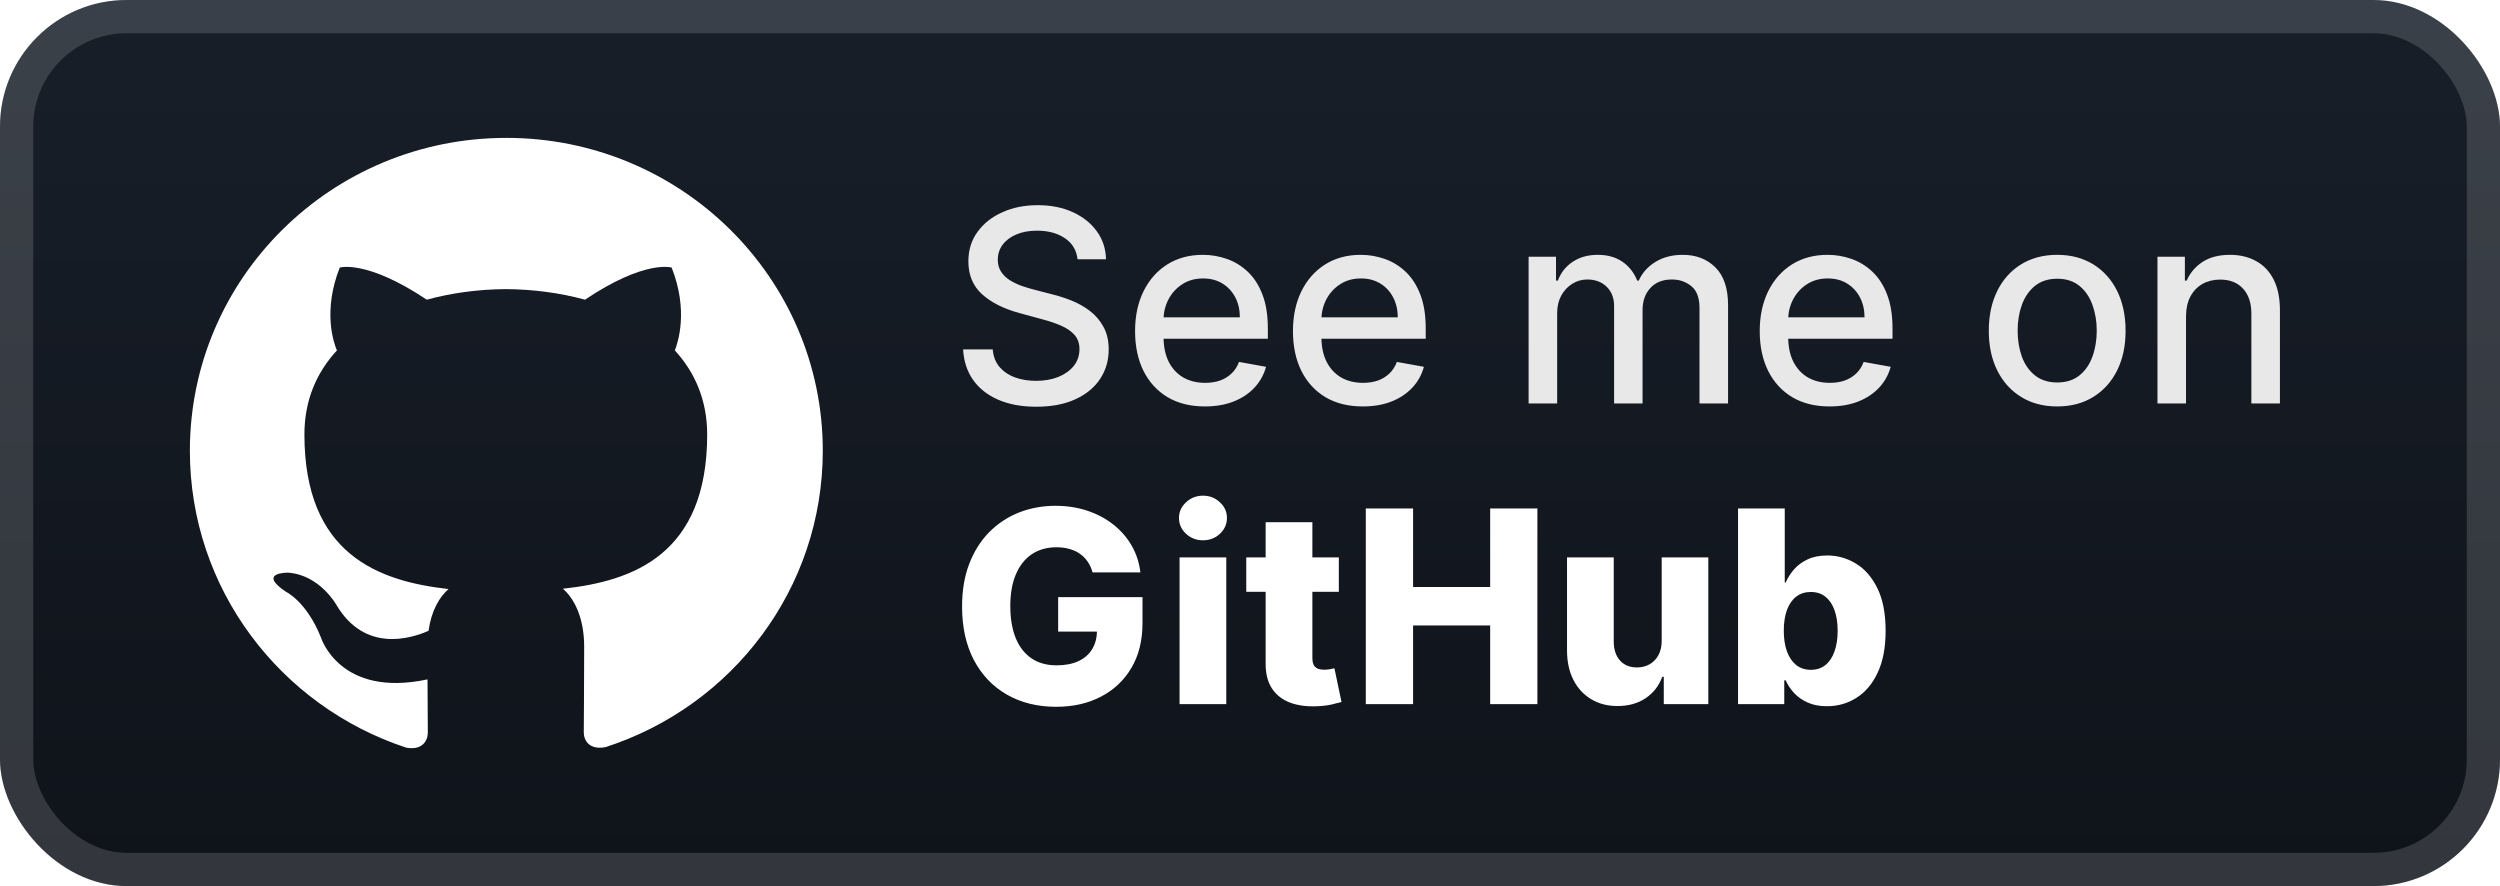
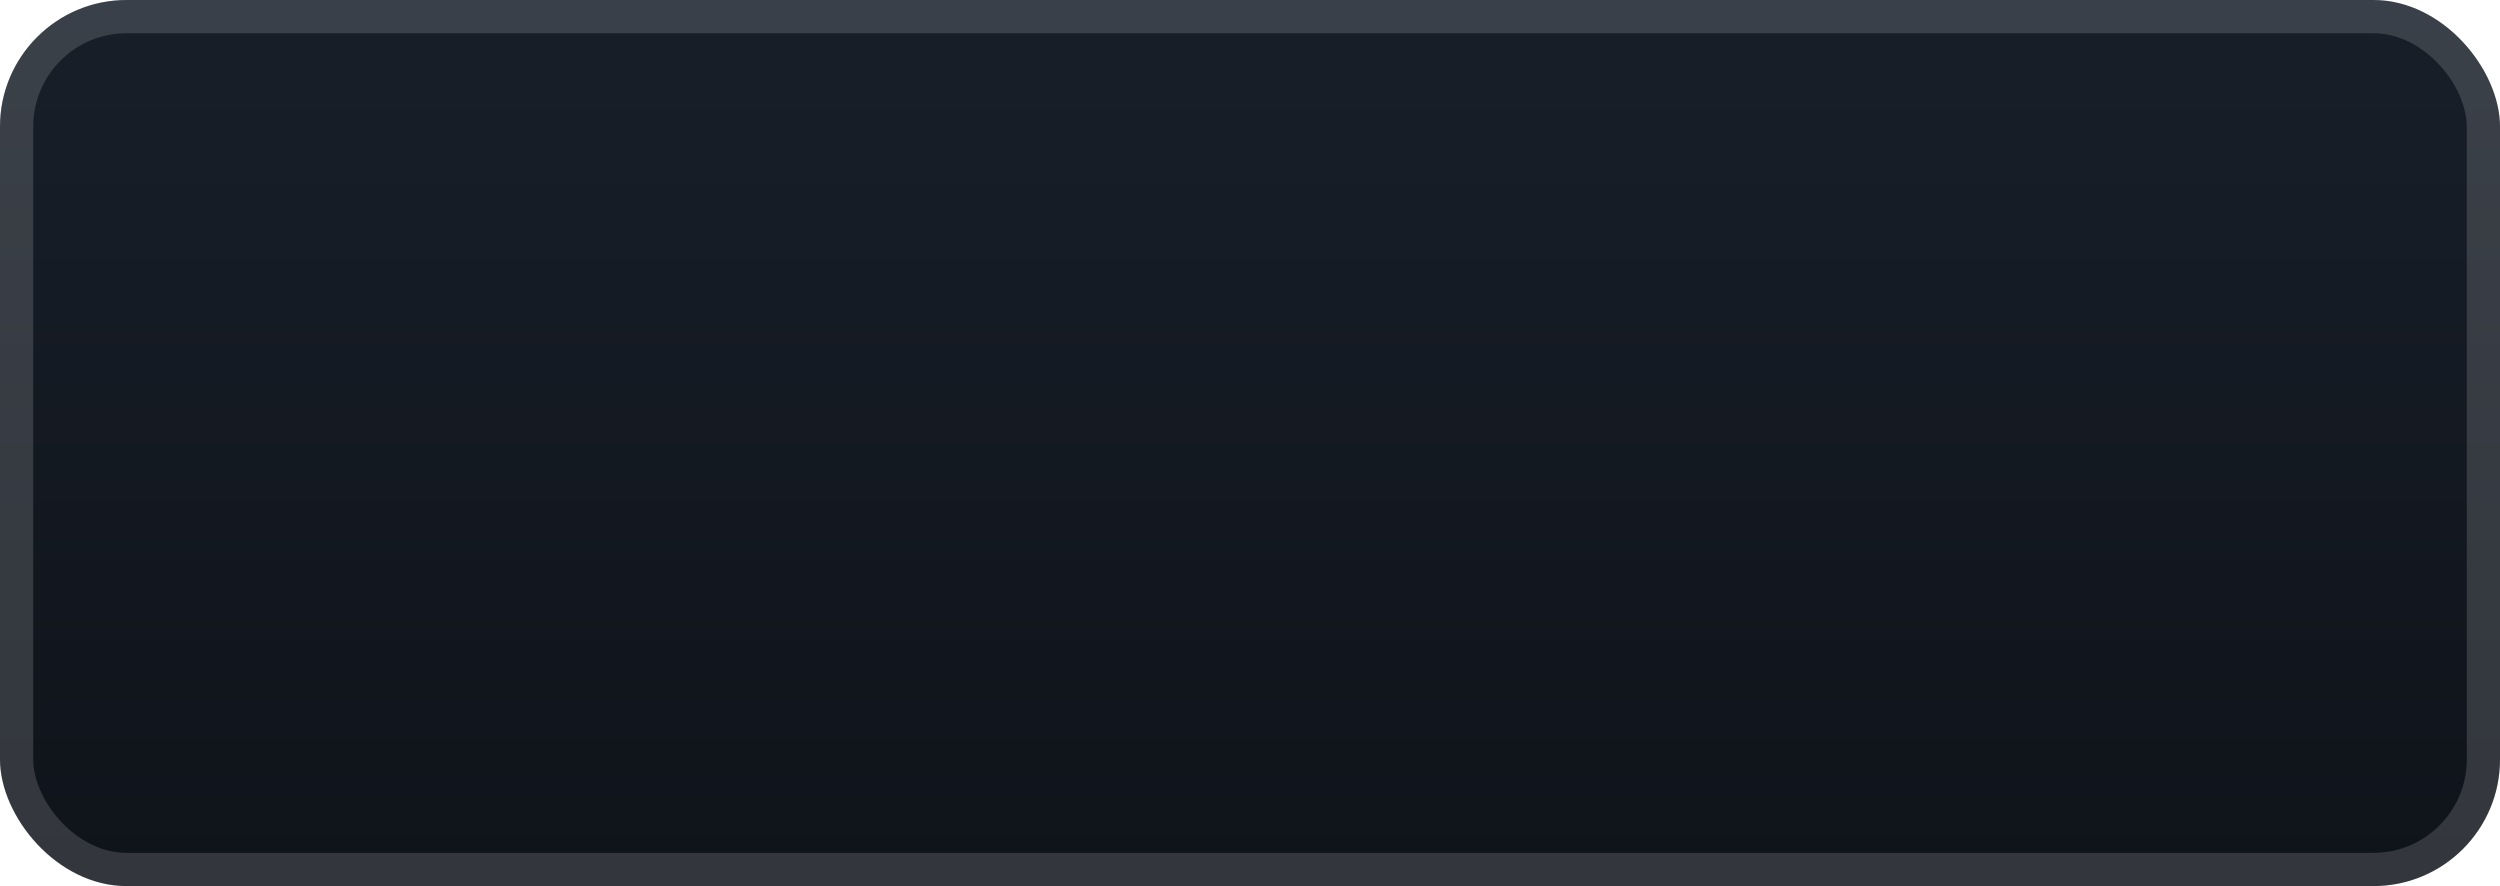
<svg xmlns="http://www.w3.org/2000/svg" width="158" height="56" viewBox="0 0 158 56" fill="none">
  <rect x="-0" y="-0" width="158" height="56" rx="8" fill="url(#paint0_linear_28_845)" />
  <g filter="url(#filter0_d_28_845)">
-     <path d="M32.001 8.715C20.951 8.715 12 17.572 12 28.488C12 37.229 17.73 44.638 25.672 47.251C26.675 47.438 27.038 46.826 27.038 46.297C27.038 45.828 27.027 44.586 27.019 42.937C21.453 44.128 20.28 40.279 20.28 40.279C19.369 38 18.054 37.388 18.054 37.388C16.244 36.166 18.198 36.192 18.198 36.192C20.203 36.327 21.258 38.225 21.258 38.225C23.042 41.25 25.938 40.375 27.084 39.866C27.259 38.592 27.781 37.716 28.348 37.228C23.908 36.732 19.239 35.033 19.239 27.456C19.239 25.292 20.014 23.53 21.295 22.146C21.074 21.651 20.396 19.636 21.471 16.912C21.471 16.912 23.145 16.385 26.972 18.94C28.573 18.502 30.273 18.283 31.972 18.272C33.672 18.283 35.371 18.503 36.972 18.94C40.776 16.385 42.449 16.912 42.449 16.912C43.523 19.636 42.845 21.649 42.65 22.146C43.919 23.53 44.694 25.294 44.694 27.456C44.694 35.05 40.019 36.725 35.574 37.208C36.269 37.8 36.92 39.017 36.92 40.865C36.92 43.509 36.895 45.64 36.895 46.284C36.895 46.798 37.245 47.416 38.275 47.217C46.276 44.63 52 37.215 52 28.487C52 17.571 43.048 8.714 31.998 8.714L32.001 8.715Z" fill="white" />
-   </g>
+     </g>
  <g filter="url(#filter1_d_28_845)">
-     <path d="M68.101 16.384C68.037 15.813 67.771 15.37 67.304 15.056C66.838 14.738 66.25 14.579 65.541 14.579C65.034 14.579 64.596 14.659 64.225 14.82C63.855 14.977 63.568 15.195 63.362 15.473C63.161 15.746 63.06 16.058 63.06 16.408C63.06 16.702 63.129 16.956 63.266 17.169C63.407 17.382 63.59 17.561 63.815 17.706C64.044 17.847 64.29 17.966 64.552 18.062C64.813 18.155 65.065 18.231 65.306 18.292L66.513 18.606C66.908 18.702 67.312 18.833 67.727 18.998C68.141 19.163 68.526 19.38 68.88 19.65C69.234 19.92 69.52 20.254 69.737 20.652C69.959 21.051 70.069 21.527 70.069 22.083C70.069 22.783 69.888 23.405 69.526 23.948C69.168 24.492 68.647 24.92 67.962 25.234C67.282 25.548 66.459 25.705 65.493 25.705C64.568 25.705 63.767 25.558 63.09 25.264C62.414 24.971 61.885 24.554 61.503 24.015C61.12 23.471 60.909 22.828 60.869 22.083H62.74C62.777 22.53 62.922 22.902 63.175 23.2C63.433 23.494 63.761 23.713 64.159 23.858C64.561 23.999 65.002 24.069 65.481 24.069C66.008 24.069 66.477 23.987 66.888 23.822C67.302 23.652 67.628 23.419 67.866 23.121C68.103 22.819 68.222 22.467 68.222 22.065C68.222 21.699 68.117 21.399 67.908 21.165C67.703 20.932 67.423 20.739 67.069 20.586C66.719 20.433 66.322 20.298 65.88 20.181L64.419 19.783C63.429 19.513 62.644 19.117 62.064 18.594C61.489 18.07 61.201 17.378 61.201 16.517C61.201 15.805 61.394 15.183 61.781 14.651C62.167 14.12 62.69 13.708 63.35 13.414C64.01 13.116 64.755 12.967 65.584 12.967C66.421 12.967 67.159 13.114 67.799 13.408C68.443 13.702 68.95 14.106 69.321 14.621C69.691 15.132 69.884 15.72 69.9 16.384H68.101ZM76.15 25.687C75.236 25.687 74.45 25.492 73.79 25.101C73.133 24.707 72.626 24.154 72.268 23.441C71.914 22.725 71.737 21.886 71.737 20.924C71.737 19.974 71.914 19.137 72.268 18.413C72.626 17.688 73.125 17.123 73.765 16.716C74.409 16.31 75.162 16.106 76.023 16.106C76.546 16.106 77.053 16.193 77.544 16.366C78.035 16.539 78.476 16.811 78.867 17.181C79.257 17.551 79.565 18.032 79.79 18.624C80.016 19.211 80.128 19.926 80.128 20.767V21.407H72.757V20.055H78.359C78.359 19.58 78.263 19.159 78.07 18.793C77.876 18.422 77.605 18.131 77.255 17.917C76.909 17.704 76.502 17.598 76.035 17.598C75.528 17.598 75.085 17.722 74.707 17.972C74.333 18.217 74.043 18.539 73.838 18.938C73.637 19.332 73.536 19.761 73.536 20.224V21.28C73.536 21.9 73.645 22.427 73.862 22.862C74.083 23.296 74.391 23.628 74.786 23.858C75.18 24.083 75.641 24.196 76.168 24.196C76.51 24.196 76.822 24.148 77.104 24.051C77.385 23.95 77.629 23.801 77.834 23.604C78.04 23.407 78.197 23.163 78.305 22.874L80.014 23.182C79.877 23.685 79.631 24.125 79.277 24.504C78.927 24.878 78.486 25.17 77.955 25.379C77.428 25.584 76.826 25.687 76.15 25.687ZM86.127 25.687C85.214 25.687 84.427 25.492 83.767 25.101C83.111 24.707 82.604 24.154 82.246 23.441C81.892 22.725 81.715 21.886 81.715 20.924C81.715 19.974 81.892 19.137 82.246 18.413C82.604 17.688 83.103 17.123 83.743 16.716C84.387 16.31 85.139 16.106 86.001 16.106C86.524 16.106 87.031 16.193 87.522 16.366C88.013 16.539 88.454 16.811 88.844 17.181C89.234 17.551 89.542 18.032 89.768 18.624C89.993 19.211 90.106 19.926 90.106 20.767V21.407H82.735V20.055H88.337C88.337 19.58 88.24 19.159 88.047 18.793C87.854 18.422 87.582 18.131 87.232 17.917C86.886 17.704 86.48 17.598 86.013 17.598C85.506 17.598 85.063 17.722 84.685 17.972C84.31 18.217 84.021 18.539 83.815 18.938C83.614 19.332 83.513 19.761 83.513 20.224V21.28C83.513 21.9 83.622 22.427 83.84 22.862C84.061 23.296 84.369 23.628 84.763 23.858C85.157 24.083 85.618 24.196 86.146 24.196C86.488 24.196 86.8 24.148 87.081 24.051C87.363 23.95 87.606 23.801 87.812 23.604C88.017 23.407 88.174 23.163 88.283 22.874L89.991 23.182C89.854 23.685 89.609 24.125 89.255 24.504C88.904 24.878 88.464 25.17 87.933 25.379C87.405 25.584 86.804 25.687 86.127 25.687ZM96.608 25.5V16.227H98.34V17.736H98.455C98.648 17.225 98.964 16.827 99.403 16.541C99.841 16.251 100.367 16.106 100.978 16.106C101.598 16.106 102.117 16.251 102.536 16.541C102.958 16.831 103.27 17.229 103.472 17.736H103.568C103.79 17.241 104.142 16.847 104.625 16.553C105.108 16.255 105.683 16.106 106.351 16.106C107.192 16.106 107.879 16.37 108.41 16.897C108.945 17.424 109.213 18.219 109.213 19.282V25.5H107.408V19.451C107.408 18.823 107.237 18.368 106.895 18.087C106.552 17.805 106.144 17.664 105.669 17.664C105.081 17.664 104.625 17.845 104.299 18.207C103.973 18.565 103.81 19.026 103.81 19.59V25.5H102.011V19.336C102.011 18.833 101.854 18.429 101.54 18.123C101.226 17.817 100.817 17.664 100.314 17.664C99.972 17.664 99.656 17.754 99.367 17.936C99.081 18.113 98.849 18.36 98.672 18.678C98.499 18.996 98.413 19.364 98.413 19.783V25.5H96.608ZM115.628 25.687C114.715 25.687 113.928 25.492 113.268 25.101C112.612 24.707 112.105 24.154 111.747 23.441C111.393 22.725 111.215 21.886 111.215 20.924C111.215 19.974 111.393 19.137 111.747 18.413C112.105 17.688 112.604 17.123 113.244 16.716C113.888 16.31 114.64 16.106 115.502 16.106C116.025 16.106 116.532 16.193 117.023 16.366C117.514 16.539 117.955 16.811 118.345 17.181C118.735 17.551 119.043 18.032 119.269 18.624C119.494 19.211 119.607 19.926 119.607 20.767V21.407H112.236V20.055H117.838C117.838 19.58 117.741 19.159 117.548 18.793C117.355 18.422 117.083 18.131 116.733 17.917C116.387 17.704 115.981 17.598 115.514 17.598C115.007 17.598 114.564 17.722 114.186 17.972C113.811 18.217 113.522 18.539 113.316 18.938C113.115 19.332 113.014 19.761 113.014 20.224V21.28C113.014 21.9 113.123 22.427 113.34 22.862C113.562 23.296 113.87 23.628 114.264 23.858C114.659 24.083 115.119 24.196 115.647 24.196C115.989 24.196 116.301 24.148 116.582 24.051C116.864 23.95 117.107 23.801 117.313 23.604C117.518 23.407 117.675 23.163 117.784 22.874L119.492 23.182C119.355 23.685 119.11 24.125 118.756 24.504C118.405 24.878 117.965 25.17 117.433 25.379C116.906 25.584 116.305 25.687 115.628 25.687ZM130.014 25.687C129.145 25.687 128.386 25.488 127.739 25.089C127.091 24.691 126.587 24.134 126.229 23.417C125.871 22.701 125.692 21.864 125.692 20.906C125.692 19.944 125.871 19.103 126.229 18.382C126.587 17.662 127.091 17.102 127.739 16.704C128.386 16.306 129.145 16.106 130.014 16.106C130.884 16.106 131.642 16.306 132.29 16.704C132.938 17.102 133.441 17.662 133.8 18.382C134.158 19.103 134.337 19.944 134.337 20.906C134.337 21.864 134.158 22.701 133.8 23.417C133.441 24.134 132.938 24.691 132.29 25.089C131.642 25.488 130.884 25.687 130.014 25.687ZM130.02 24.172C130.584 24.172 131.051 24.023 131.421 23.725C131.791 23.427 132.065 23.031 132.242 22.536C132.423 22.041 132.514 21.495 132.514 20.9C132.514 20.308 132.423 19.765 132.242 19.27C132.065 18.771 131.791 18.37 131.421 18.068C131.051 17.767 130.584 17.616 130.02 17.616C129.453 17.616 128.982 17.767 128.608 18.068C128.238 18.37 127.962 18.771 127.781 19.27C127.604 19.765 127.515 20.308 127.515 20.9C127.515 21.495 127.604 22.041 127.781 22.536C127.962 23.031 128.238 23.427 128.608 23.725C128.982 24.023 129.453 24.172 130.02 24.172ZM138.157 19.994V25.5H136.352V16.227H138.084V17.736H138.199C138.412 17.245 138.746 16.851 139.201 16.553C139.66 16.255 140.237 16.106 140.934 16.106C141.566 16.106 142.119 16.239 142.594 16.505C143.069 16.766 143.437 17.157 143.699 17.676C143.96 18.195 144.091 18.837 144.091 19.602V25.5H142.286V19.819C142.286 19.147 142.111 18.622 141.761 18.243C141.411 17.861 140.93 17.67 140.318 17.67C139.899 17.67 139.527 17.761 139.201 17.942C138.879 18.123 138.624 18.388 138.434 18.738C138.249 19.085 138.157 19.503 138.157 19.994Z" fill="#E8E8E8" />
-     <path d="M69.049 36.175C68.981 35.921 68.88 35.698 68.747 35.505C68.614 35.308 68.451 35.141 68.258 35.004C68.065 34.867 67.844 34.764 67.594 34.696C67.345 34.623 67.071 34.587 66.773 34.587C66.173 34.587 65.654 34.732 65.216 35.022C64.781 35.312 64.445 35.734 64.207 36.29C63.97 36.841 63.851 37.511 63.851 38.3C63.851 39.093 63.966 39.769 64.195 40.328C64.425 40.888 64.757 41.314 65.191 41.608C65.626 41.902 66.153 42.049 66.773 42.049C67.32 42.049 67.783 41.96 68.162 41.783C68.544 41.602 68.834 41.346 69.031 41.017C69.228 40.687 69.327 40.298 69.327 39.851L69.882 39.918H66.876V37.739H72.206V39.374C72.206 40.481 71.971 41.429 71.5 42.218C71.033 43.007 70.389 43.612 69.568 44.035C68.751 44.458 67.811 44.669 66.749 44.669C65.57 44.669 64.533 44.413 63.64 43.902C62.746 43.391 62.05 42.663 61.551 41.717C61.052 40.767 60.803 39.64 60.803 38.336C60.803 37.322 60.953 36.422 61.255 35.638C61.557 34.849 61.978 34.181 62.517 33.633C63.06 33.086 63.688 32.672 64.401 32.39C65.117 32.108 65.888 31.967 66.713 31.967C67.429 31.967 68.095 32.07 68.711 32.275C69.331 32.48 69.878 32.77 70.353 33.144C70.832 33.519 71.22 33.963 71.518 34.478C71.816 34.994 72.001 35.559 72.073 36.175H69.049ZM74.549 44.5V35.227H77.501V44.5H74.549ZM76.028 34.147C75.613 34.147 75.257 34.01 74.959 33.736C74.661 33.458 74.512 33.124 74.512 32.734C74.512 32.347 74.661 32.017 74.959 31.744C75.257 31.466 75.613 31.327 76.028 31.327C76.446 31.327 76.802 31.466 77.096 31.744C77.394 32.017 77.543 32.347 77.543 32.734C77.543 33.124 77.394 33.458 77.096 33.736C76.802 34.01 76.446 34.147 76.028 34.147ZM84.614 35.227V37.4H78.764V35.227H84.614ZM79.989 33.005H82.942V41.584C82.942 41.765 82.97 41.912 83.026 42.025C83.086 42.133 83.173 42.212 83.286 42.26C83.398 42.304 83.533 42.327 83.69 42.327C83.803 42.327 83.921 42.316 84.046 42.296C84.175 42.272 84.272 42.252 84.336 42.236L84.783 44.367C84.642 44.407 84.443 44.458 84.185 44.518C83.931 44.578 83.628 44.617 83.273 44.633C82.581 44.665 81.988 44.584 81.493 44.391C81.002 44.194 80.625 43.888 80.364 43.474C80.106 43.059 79.981 42.538 79.989 41.91V33.005ZM86.319 44.5V32.136H89.307V37.099H94.179V32.136H97.162V44.5H94.179V39.531H89.307V44.5H86.319ZM105.019 40.497V35.227H107.965V44.5H105.151V42.773H105.055C104.849 43.341 104.499 43.791 104.004 44.126C103.513 44.456 102.92 44.621 102.223 44.621C101.592 44.621 101.036 44.476 100.557 44.186C100.078 43.896 99.706 43.492 99.44 42.972C99.175 42.449 99.04 41.837 99.036 41.137V35.227H101.988V40.558C101.992 41.061 102.125 41.457 102.386 41.747C102.648 42.037 103.004 42.182 103.455 42.182C103.749 42.182 104.012 42.117 104.246 41.988C104.483 41.856 104.67 41.664 104.807 41.415C104.948 41.161 105.019 40.855 105.019 40.497ZM109.844 44.5V32.136H112.796V36.815H112.856C112.977 36.533 113.148 36.261 113.369 36C113.594 35.738 113.88 35.525 114.226 35.36C114.576 35.191 114.995 35.106 115.482 35.106C116.126 35.106 116.728 35.275 117.287 35.614C117.851 35.952 118.305 36.473 118.651 37.177C118.998 37.881 119.171 38.779 119.171 39.87C119.171 40.92 119.004 41.799 118.67 42.508C118.34 43.216 117.893 43.747 117.329 44.101C116.77 44.456 116.148 44.633 115.464 44.633C114.997 44.633 114.593 44.556 114.251 44.403C113.908 44.25 113.621 44.049 113.387 43.8C113.158 43.55 112.981 43.282 112.856 42.997H112.765V44.5H109.844ZM112.735 39.864C112.735 40.362 112.802 40.797 112.934 41.167C113.071 41.538 113.266 41.825 113.52 42.031C113.778 42.232 114.085 42.333 114.444 42.333C114.806 42.333 115.114 42.232 115.367 42.031C115.621 41.825 115.812 41.538 115.941 41.167C116.074 40.797 116.14 40.362 116.14 39.864C116.14 39.364 116.074 38.932 115.941 38.566C115.812 38.199 115.621 37.916 115.367 37.714C115.118 37.513 114.81 37.413 114.444 37.413C114.081 37.413 113.774 37.511 113.52 37.708C113.266 37.906 113.071 38.187 112.934 38.553C112.802 38.92 112.735 39.356 112.735 39.864Z" fill="white" />
-   </g>
+     </g>
  <rect x="1.05" y="1.05" width="155.9" height="53.9" rx="6.95" stroke="white" stroke-opacity="0.15" stroke-width="2.1" />
  <defs>
    <filter id="filter0_d_28_845" x="6.285" y="2.286" width="51.429" height="51.429" filterUnits="userSpaceOnUse" color-interpolation-filters="sRGB">
      <feFlood flood-opacity="0" result="BackgroundImageFix" />
      <feColorMatrix in="SourceAlpha" type="matrix" values="0 0 0 0 0 0 0 0 0 0 0 0 0 0 0 0 0 0 127 0" result="hardAlpha" />
      <feOffset />
      <feGaussianBlur stdDeviation="2.857" />
      <feComposite in2="hardAlpha" operator="out" />
      <feColorMatrix type="matrix" values="0 0 0 0 0 0 0 0 0 0 0 0 0 0 0 0 0 0 0.25 0" />
      <feBlend mode="normal" in2="BackgroundImageFix" result="effect1_dropShadow_28_845" />
      <feBlend mode="normal" in="SourceGraphic" in2="effect1_dropShadow_28_845" result="shape" />
    </filter>
    <filter id="filter1_d_28_845" x="54.4" y="2.9" width="97.2" height="50.2" filterUnits="userSpaceOnUse" color-interpolation-filters="sRGB">
      <feFlood flood-opacity="0" result="BackgroundImageFix" />
      <feColorMatrix in="SourceAlpha" type="matrix" values="0 0 0 0 0 0 0 0 0 0 0 0 0 0 0 0 0 0 127 0" result="hardAlpha" />
      <feOffset />
      <feGaussianBlur stdDeviation="2.8" />
      <feComposite in2="hardAlpha" operator="out" />
      <feColorMatrix type="matrix" values="0 0 0 0 0 0 0 0 0 0 0 0 0 0 0 0 0 0 0.25 0" />
      <feBlend mode="normal" in2="BackgroundImageFix" result="effect1_dropShadow_28_845" />
      <feBlend mode="normal" in="SourceGraphic" in2="effect1_dropShadow_28_845" result="shape" />
    </filter>
    <linearGradient id="paint0_linear_28_845" x1="79" y1="-0" x2="79" y2="56" gradientUnits="userSpaceOnUse">
      <stop stop-color="#181F29" />
      <stop offset="1" stop-color="#0F131A" />
    </linearGradient>
  </defs>
</svg>